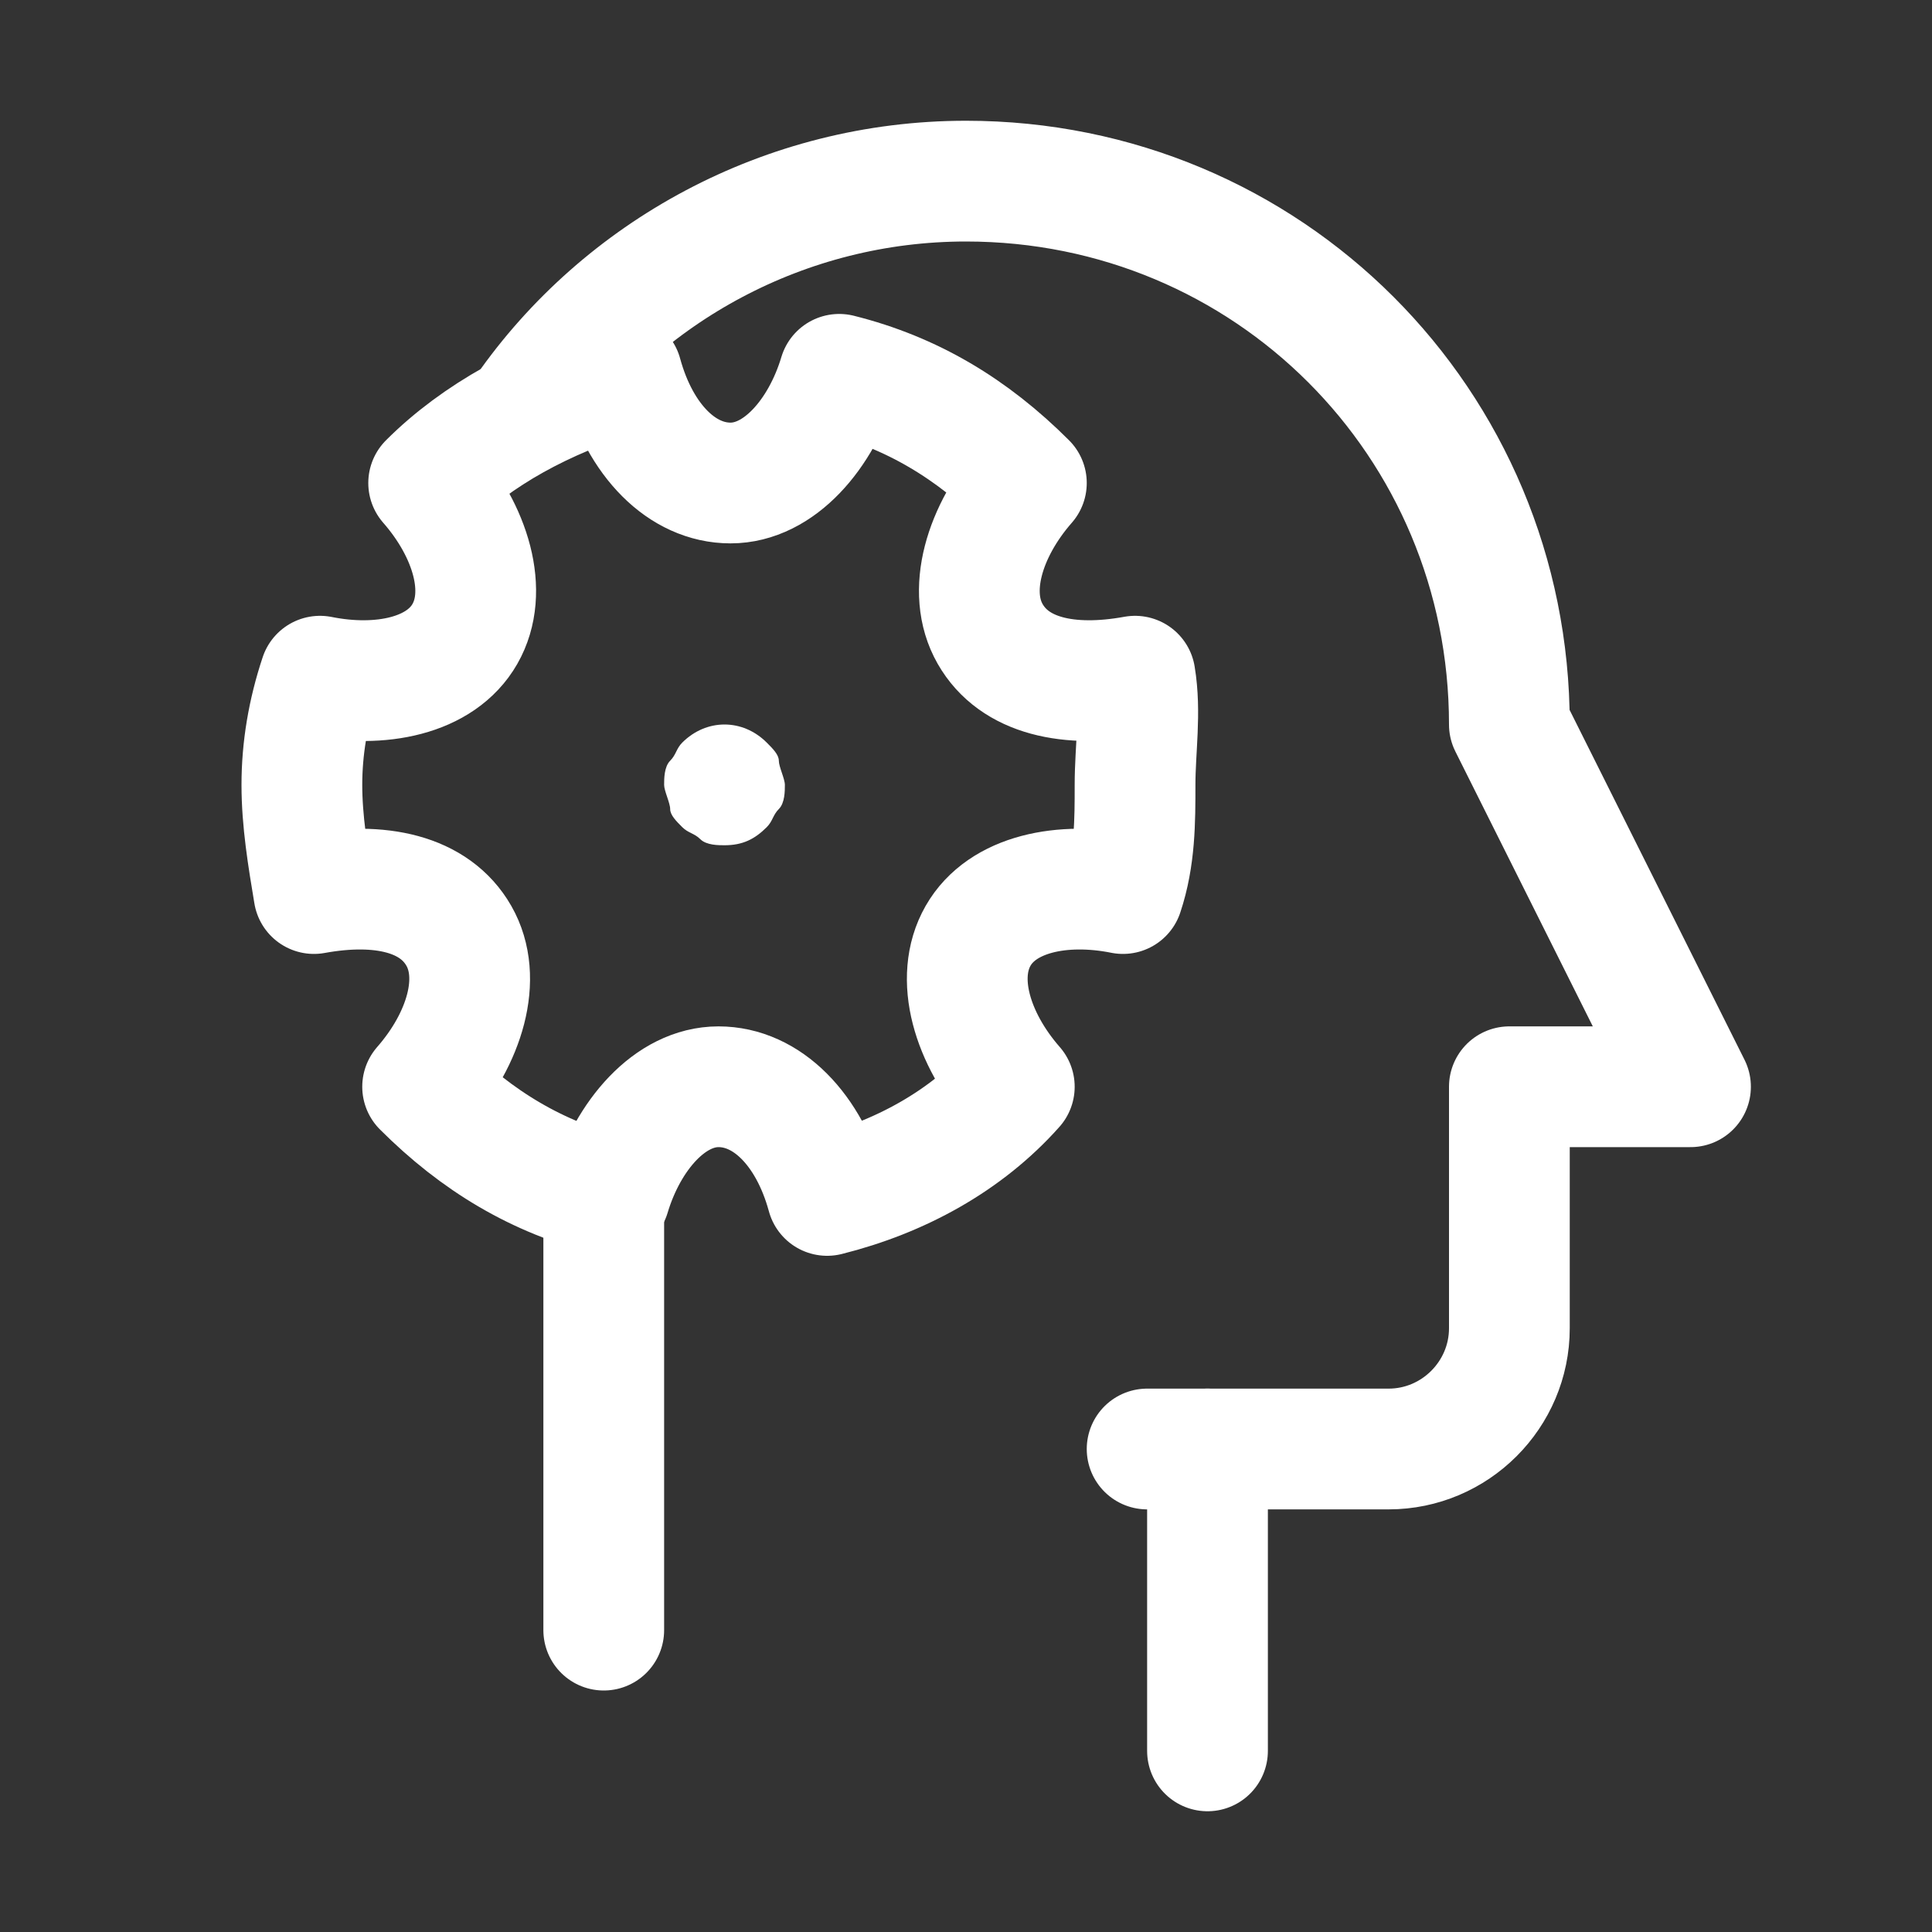
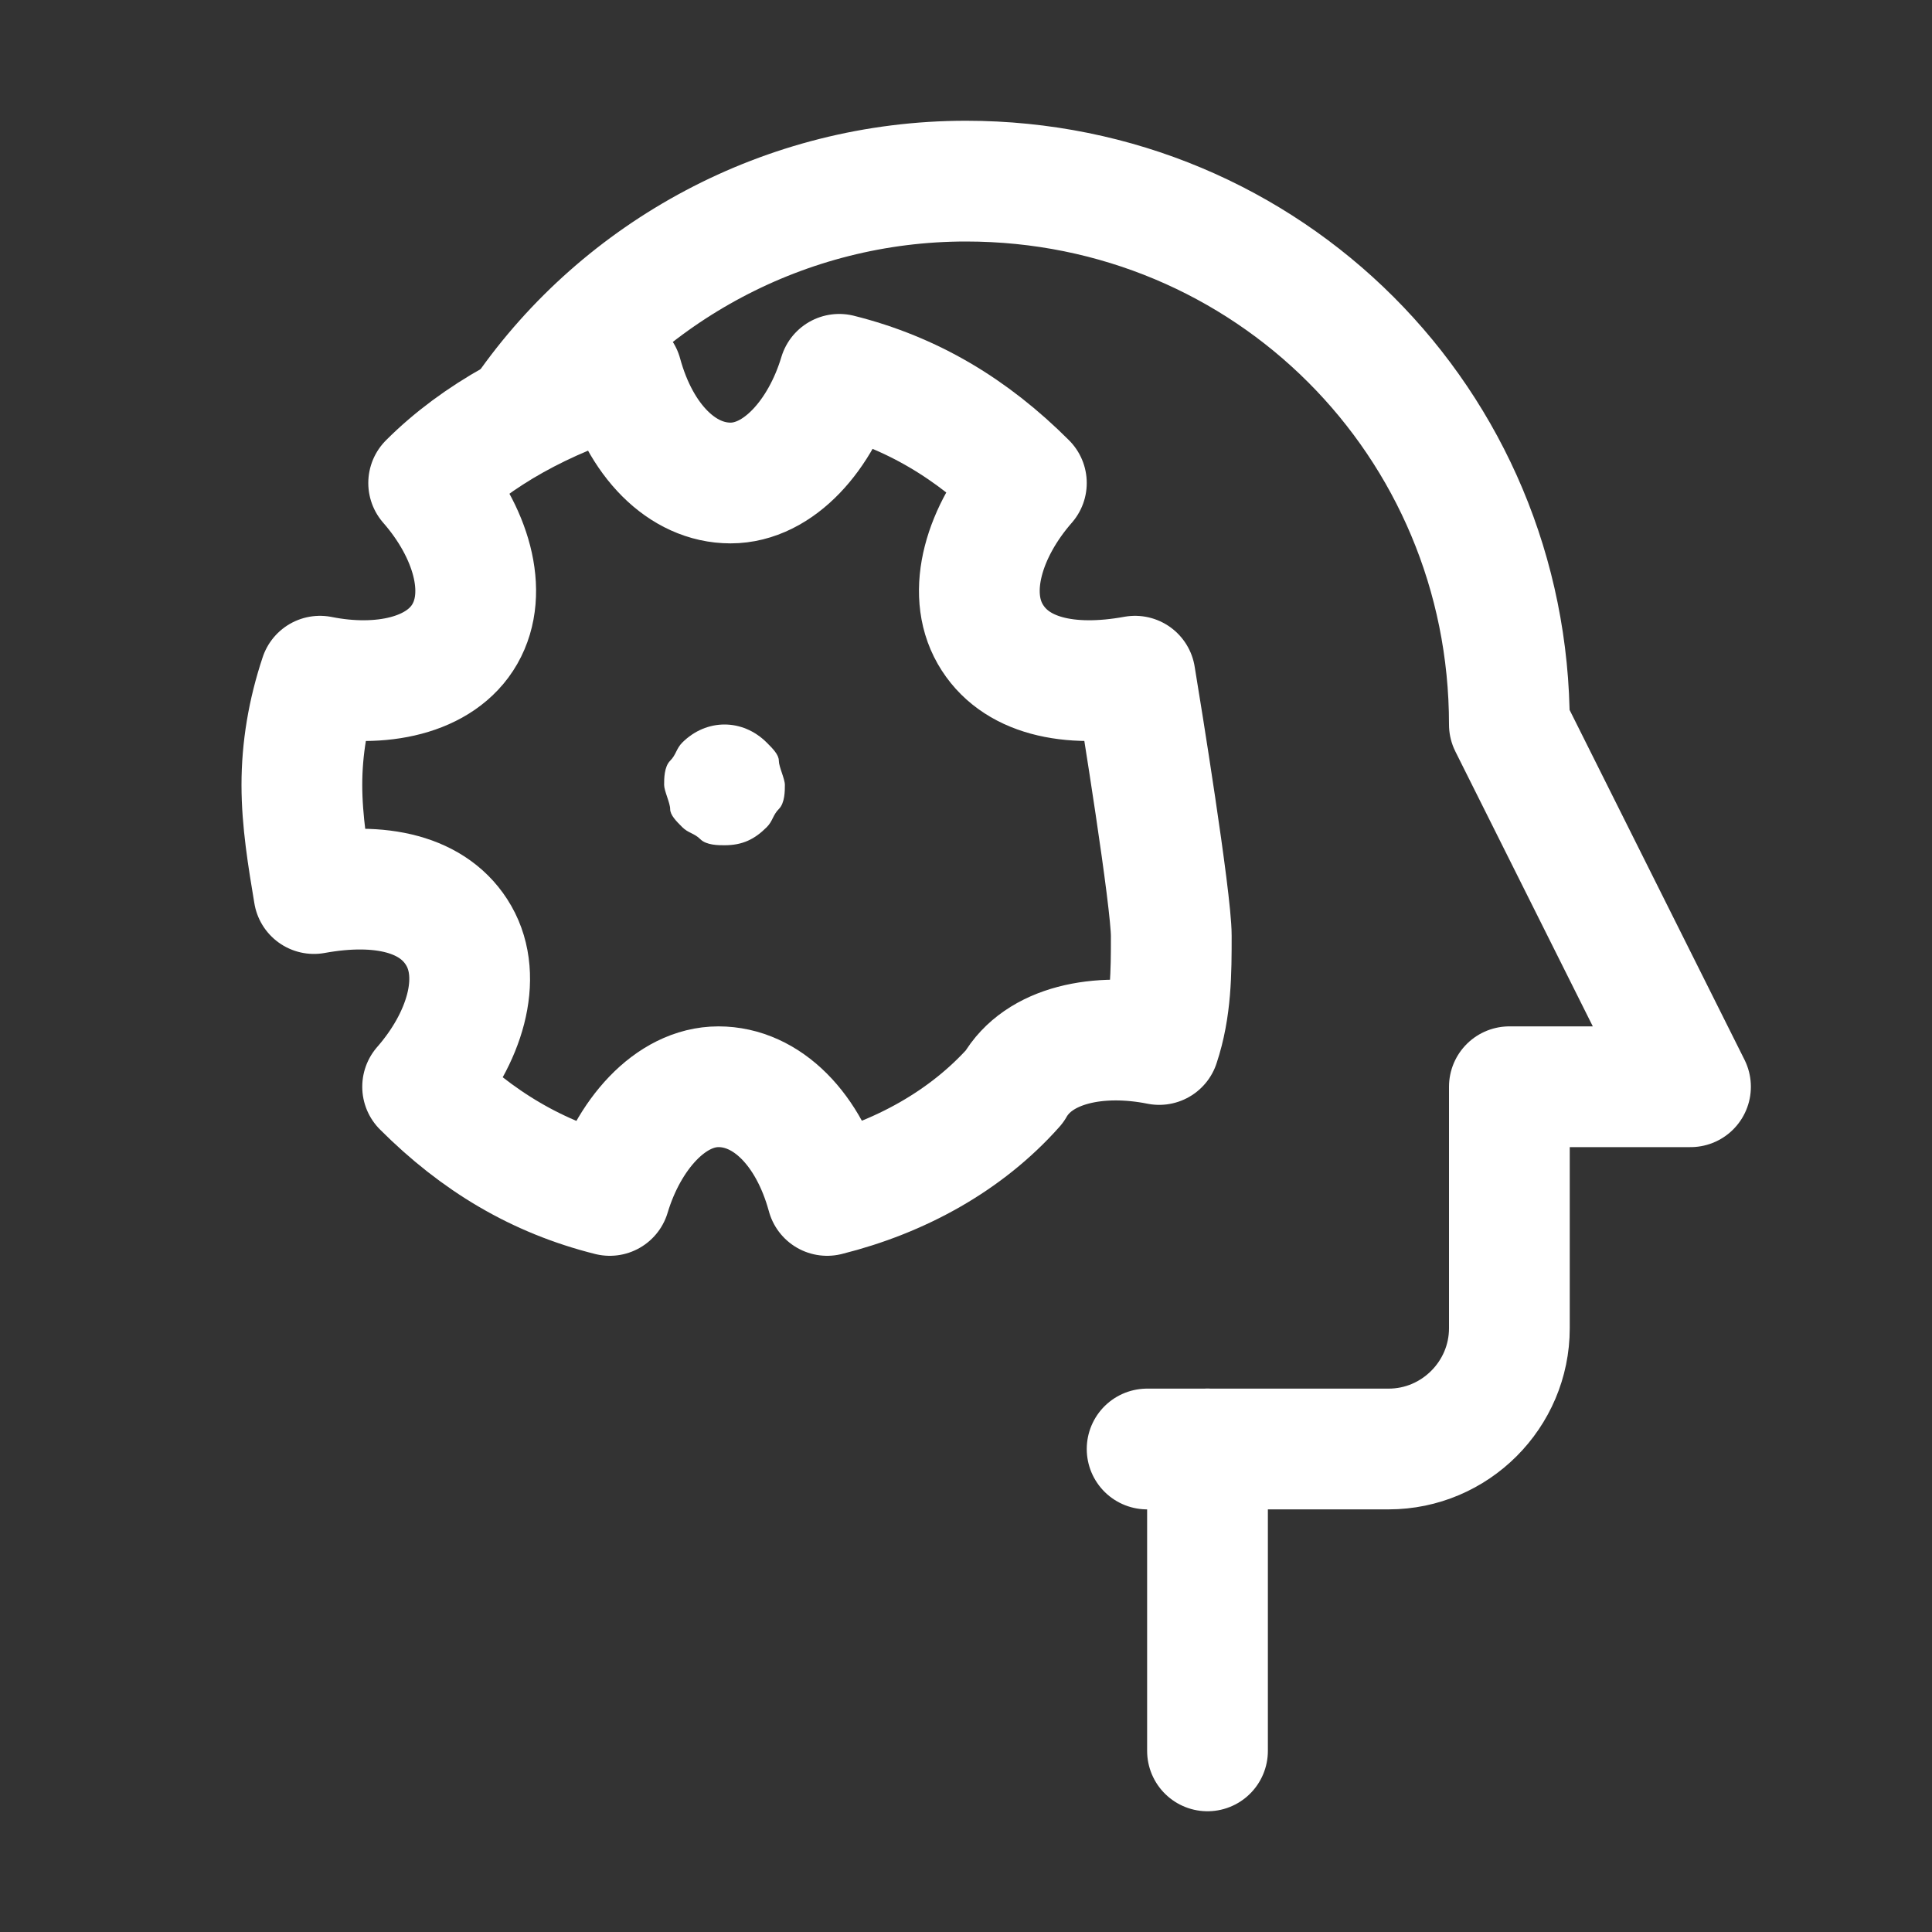
<svg xmlns="http://www.w3.org/2000/svg" version="1.1" id="Icons" x="0px" y="0px" viewBox="0 0 32 32" style="enable-background:new 0 0 32 32;" xml:space="preserve">
  <rect x="0" y="0" width="32" height="32" fill="#333333" stroke="none" />
  <style type="text/css">
	.st0{fill:none;stroke:#fff;stroke-width:2;stroke-linecap:round;stroke-linejoin:round;stroke-miterlimit:10;}
</style>
  <line class="st0" x1="20" y1="24" x2="20" y2="29" />
-   <path class="st0" d="M18.8,11.2c-1.1,0.2-2,0-2.4-0.7S16.3,8.8,17,8c-0.9-0.9-1.9-1.5-3.1-1.8c-0.3,1-1,1.8-1.8,1.8  s-1.5-0.7-1.8-1.8C9,6.6,7.9,7.2,7.1,8c0.7,0.8,1,1.8,0.6,2.5c-0.4,0.7-1.4,0.9-2.4,0.7C5.1,11.8,5,12.4,5,13s0.1,1.2,0.2,1.8  c1.1-0.2,2,0,2.4,0.7C8,16.2,7.7,17.2,7,18c0.9,0.9,1.9,1.5,3.1,1.8c0.3-1,1-1.8,1.8-1.8s1.5,0.7,1.8,1.8c1.2-0.3,2.3-0.9,3.1-1.8  c-0.7-0.8-1-1.8-0.6-2.5c0.4-0.7,1.4-0.9,2.4-0.7c0.2-0.6,0.2-1.2,0.2-1.8S18.9,11.8,18.8,11.2z" />
+   <path class="st0" d="M18.8,11.2c-1.1,0.2-2,0-2.4-0.7S16.3,8.8,17,8c-0.9-0.9-1.9-1.5-3.1-1.8c-0.3,1-1,1.8-1.8,1.8  s-1.5-0.7-1.8-1.8C9,6.6,7.9,7.2,7.1,8c0.7,0.8,1,1.8,0.6,2.5c-0.4,0.7-1.4,0.9-2.4,0.7C5.1,11.8,5,12.4,5,13s0.1,1.2,0.2,1.8  c1.1-0.2,2,0,2.4,0.7C8,16.2,7.7,17.2,7,18c0.9,0.9,1.9,1.5,3.1,1.8c0.3-1,1-1.8,1.8-1.8s1.5,0.7,1.8,1.8c1.2-0.3,2.3-0.9,3.1-1.8  c0.4-0.7,1.4-0.9,2.4-0.7c0.2-0.6,0.2-1.2,0.2-1.8S18.9,11.8,18.8,11.2z" />
  <g>
    <path fill="#fff" d="M12,14c-0.1,0-0.3,0-0.4-0.1c-0.1-0.1-0.2-0.1-0.3-0.2c-0.1-0.1-0.2-0.2-0.2-0.3S11,13.1,11,13c0-0.1,0-0.3,0.1-0.4   c0.1-0.1,0.1-0.2,0.2-0.3c0.4-0.4,1-0.4,1.4,0c0.1,0.1,0.2,0.2,0.2,0.3S13,12.9,13,13c0,0.1,0,0.3-0.1,0.4   c-0.1,0.1-0.1,0.2-0.2,0.3C12.5,13.9,12.3,14,12,14z" />
  </g>
-   <line class="st0" x1="10" y1="19.7" x2="10" y2="27" />
  <path class="st0" d="M19,24h4c1.1,0,2-0.9,2-2v-4h3l-3-6c0-5-4-9-9-9c-3,0-5.7,1.5-7.3,3.8" />
</svg>